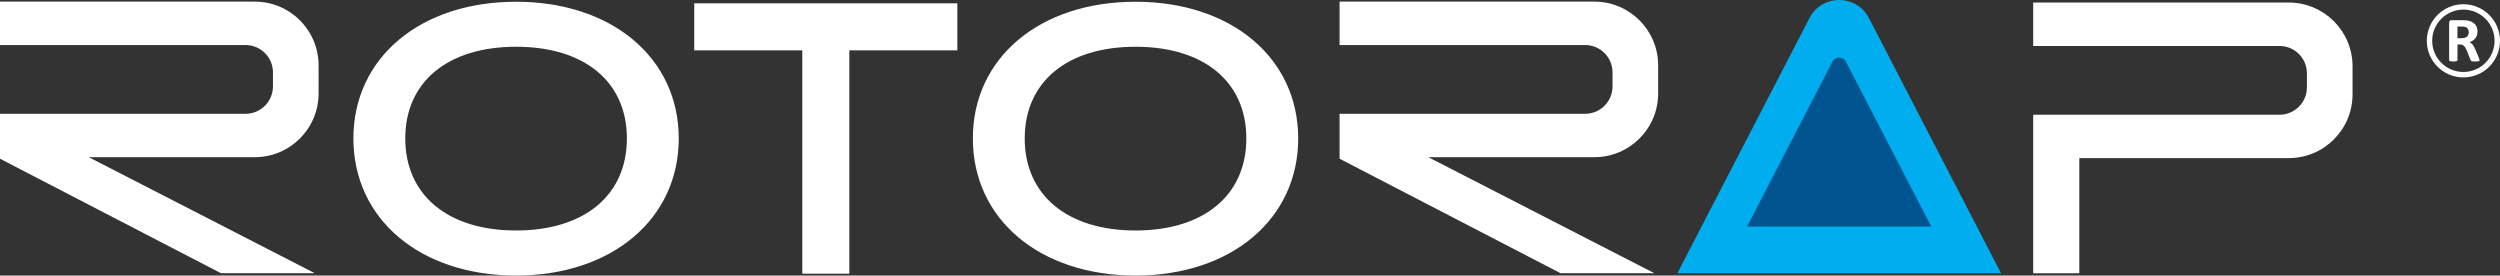
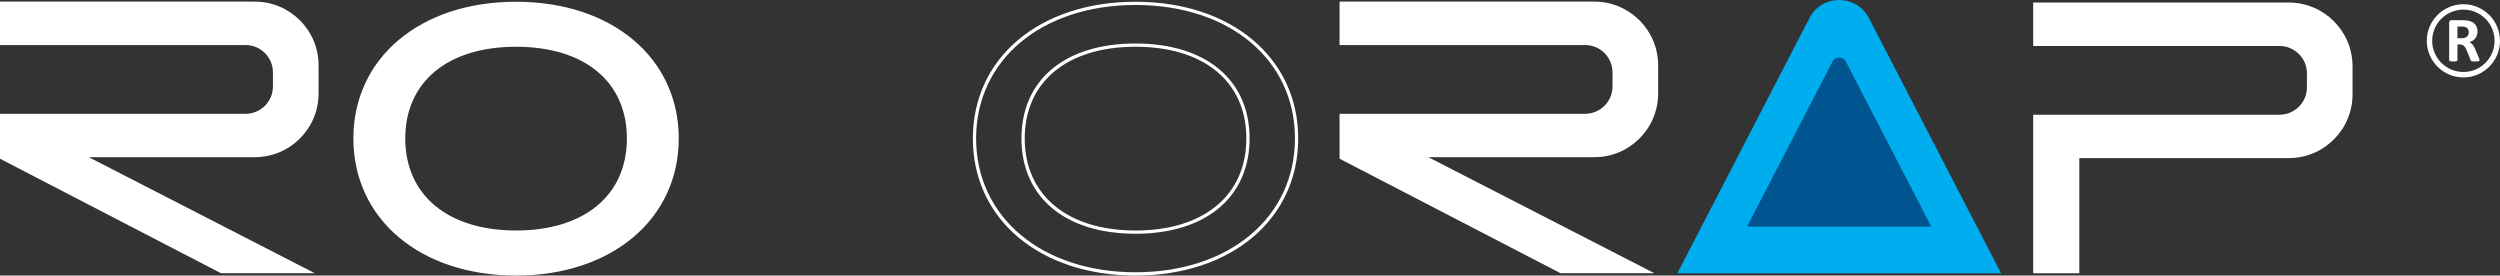
<svg xmlns="http://www.w3.org/2000/svg" id="Layer_2" data-name="Layer 2" viewBox="0 0 645.45 71.14">
  <rect x="0" y="0" width="645.45" height="71.14" fill="#333333" stroke="none" />
  <defs>
    <style>
      .cls-1 {
        fill: #00aeef;
      }

      .cls-1, .cls-2, .cls-3 {
        stroke-width: 0px;
      }

      .cls-2 {
        fill: #fff;
      }

      .cls-3 {
        fill: #005490;
      }
    </style>
  </defs>
  <g id="Layer_1-2" data-name="Layer 1">
    <g>
      <g>
        <g>
          <path class="cls-1" d="m467.16,4.68l-34.1,65.87h83.57L482.53,4.68c-3.23-6.24-12.15-6.24-15.37,0Z" />
          <path class="cls-3" d="m473.1,15.92l-22.05,42.58h47.57l-22.04-42.58c-.73-1.42-2.76-1.42-3.49,0Z" />
        </g>
        <path class="cls-2" d="m81.27,70.54l-58.36-29.96h42.88c9.09,0,16.46-7.37,16.46-16.46v-7.24c0-9.09-7.37-16.46-16.46-16.46H0v11.21h63.4c3.9,0,7.07,3.16,7.07,7.07v3.61c0,3.9-3.16,7.07-7.07,7.07H0v11.6l57.05,29.56h24.22Z" />
        <path class="cls-2" d="m427.12,70.54l-58.36-29.96h42.88c9.09,0,16.46-7.37,16.46-16.46v-7.24c0-9.09-7.37-16.46-16.46-16.46h-65.79v11.21h63.4c3.9,0,7.07,3.16,7.07,7.07v3.61c0,3.9-3.16,7.07-7.07,7.07h-63.4v11.6l57.05,29.56h24.22Z" />
        <path class="cls-2" d="m590.92.66h-65.99v11.21h63.6c3.9,0,7.07,3.16,7.07,7.07v3.61c0,3.9-3.16,7.07-7.07,7.07h-63.6v40.93h11.91v-29.73h54.08c9.09,0,16.46-7.37,16.46-16.46v-7.24c0-9.09-7.37-16.46-16.46-16.46Z" />
-         <polygon class="cls-2" points="247.17 .86 179.24 .86 179.24 13 207.14 13 207.14 70.66 219.28 70.66 219.28 13 247.17 13 247.17 .86" />
        <g>
-           <path class="cls-2" d="m133.24,70.72c-22.71,0-41.58-12.73-41.58-34.97S110.54.87,133.24.87s41.58,12.82,41.58,34.87-18.87,34.97-41.58,34.97Zm0-59.06c-17.63,0-29.03,9.13-29.03,24.09s11.4,24.19,29.03,24.19,29.03-9.13,29.03-24.19-11.4-24.09-29.03-24.09Z" />
+           <path class="cls-2" d="m133.24,70.72c-22.71,0-41.58-12.73-41.58-34.97S110.54.87,133.24.87s41.58,12.82,41.58,34.87-18.87,34.97-41.58,34.97m0-59.06c-17.63,0-29.03,9.13-29.03,24.09s11.4,24.19,29.03,24.19,29.03-9.13,29.03-24.19-11.4-24.09-29.03-24.09Z" />
          <path class="cls-2" d="m133.24,71.14c-24.73,0-42-14.55-42-35.39S108.51.45,133.24.45s42,14.51,42,35.3-17.27,35.39-42,35.39Zm0-69.85c-24.23,0-41.16,14.17-41.16,34.45s16.93,34.55,41.16,34.55,41.16-14.21,41.16-34.55S157.48,1.29,133.24,1.29Zm0,59.06c-18.17,0-29.45-9.43-29.45-24.61s11.28-24.51,29.45-24.51,29.45,9.39,29.45,24.51-11.28,24.61-29.45,24.61Zm0-48.28c-17.65,0-28.61,9.07-28.61,23.67s10.96,23.77,28.61,23.77,28.61-9.11,28.61-23.77-10.96-23.67-28.61-23.67Z" />
        </g>
        <g>
-           <path class="cls-2" d="m293.17,70.72c-22.71,0-41.58-12.73-41.58-34.97S270.47.87,293.17.87s41.58,12.82,41.58,34.87-18.87,34.97-41.58,34.97Zm0-59.06c-17.63,0-29.03,9.13-29.03,24.09s11.4,24.19,29.03,24.19,29.03-9.13,29.03-24.19-11.4-24.09-29.03-24.09Z" />
          <path class="cls-2" d="m293.17,71.14c-24.73,0-42-14.55-42-35.39S268.44.45,293.17.45s42,14.51,42,35.3-17.27,35.39-42,35.39Zm0-69.85c-24.23,0-41.16,14.17-41.16,34.45s16.93,34.55,41.16,34.55,41.16-14.21,41.16-34.55S317.41,1.29,293.17,1.29Zm0,59.06c-18.17,0-29.45-9.43-29.45-24.61s11.28-24.51,29.45-24.51,29.45,9.39,29.45,24.51-11.28,24.61-29.45,24.61Zm0-48.28c-17.65,0-28.61,9.07-28.61,23.67s10.96,23.77,28.61,23.77,28.61-9.11,28.61-23.77-10.96-23.67-28.61-23.67Z" />
        </g>
      </g>
      <g>
        <path class="cls-2" d="m636,19.99c-5.21,0-9.45-4.24-9.45-9.45s4.24-9.45,9.45-9.45,9.45,4.24,9.45,9.45-4.24,9.45-9.45,9.45Zm0-17.51c-4.44,0-8.06,3.61-8.06,8.05s3.61,8.05,8.06,8.05,8.05-3.61,8.05-8.05-3.61-8.05-8.05-8.05Z" />
        <path class="cls-2" d="m640.18,15.54c0,.06-.01.11-.03.15s-.07.08-.16.1-.2.05-.36.06-.37.02-.65.02c-.23,0-.41,0-.55-.02s-.24-.03-.32-.06-.14-.07-.17-.11-.06-.1-.08-.17l-.95-2.37c-.11-.27-.23-.51-.34-.71s-.23-.38-.36-.52-.29-.24-.46-.32-.38-.11-.61-.11h-.67v4.04c0,.05-.02.1-.05.15s-.09.08-.18.11-.19.05-.33.07-.31.02-.52.02-.38,0-.52-.02-.25-.04-.33-.07-.14-.06-.17-.11-.05-.09-.05-.15V5.89c0-.24.06-.41.18-.52s.27-.16.45-.16h2.75c.28,0,.51,0,.69.02s.34.02.49.04c.43.06.81.16,1.15.31s.63.34.87.58.42.52.55.84.19.7.19,1.12c0,.36-.05.68-.14.97s-.22.55-.4.78-.39.43-.65.6-.55.31-.88.41c.16.08.31.17.45.28s.27.24.39.4.24.33.35.53.22.42.32.68l.89,2.09c.08.21.14.36.16.45s.04.17.04.23Zm-2.78-7.2c0-.35-.08-.64-.24-.89s-.42-.41-.78-.51c-.11-.03-.23-.05-.37-.07s-.33-.02-.58-.02h-.97v3.01h1.1c.31,0,.57-.04.8-.11s.42-.18.57-.31.27-.29.34-.48.11-.39.11-.62Z" />
      </g>
    </g>
  </g>
</svg>